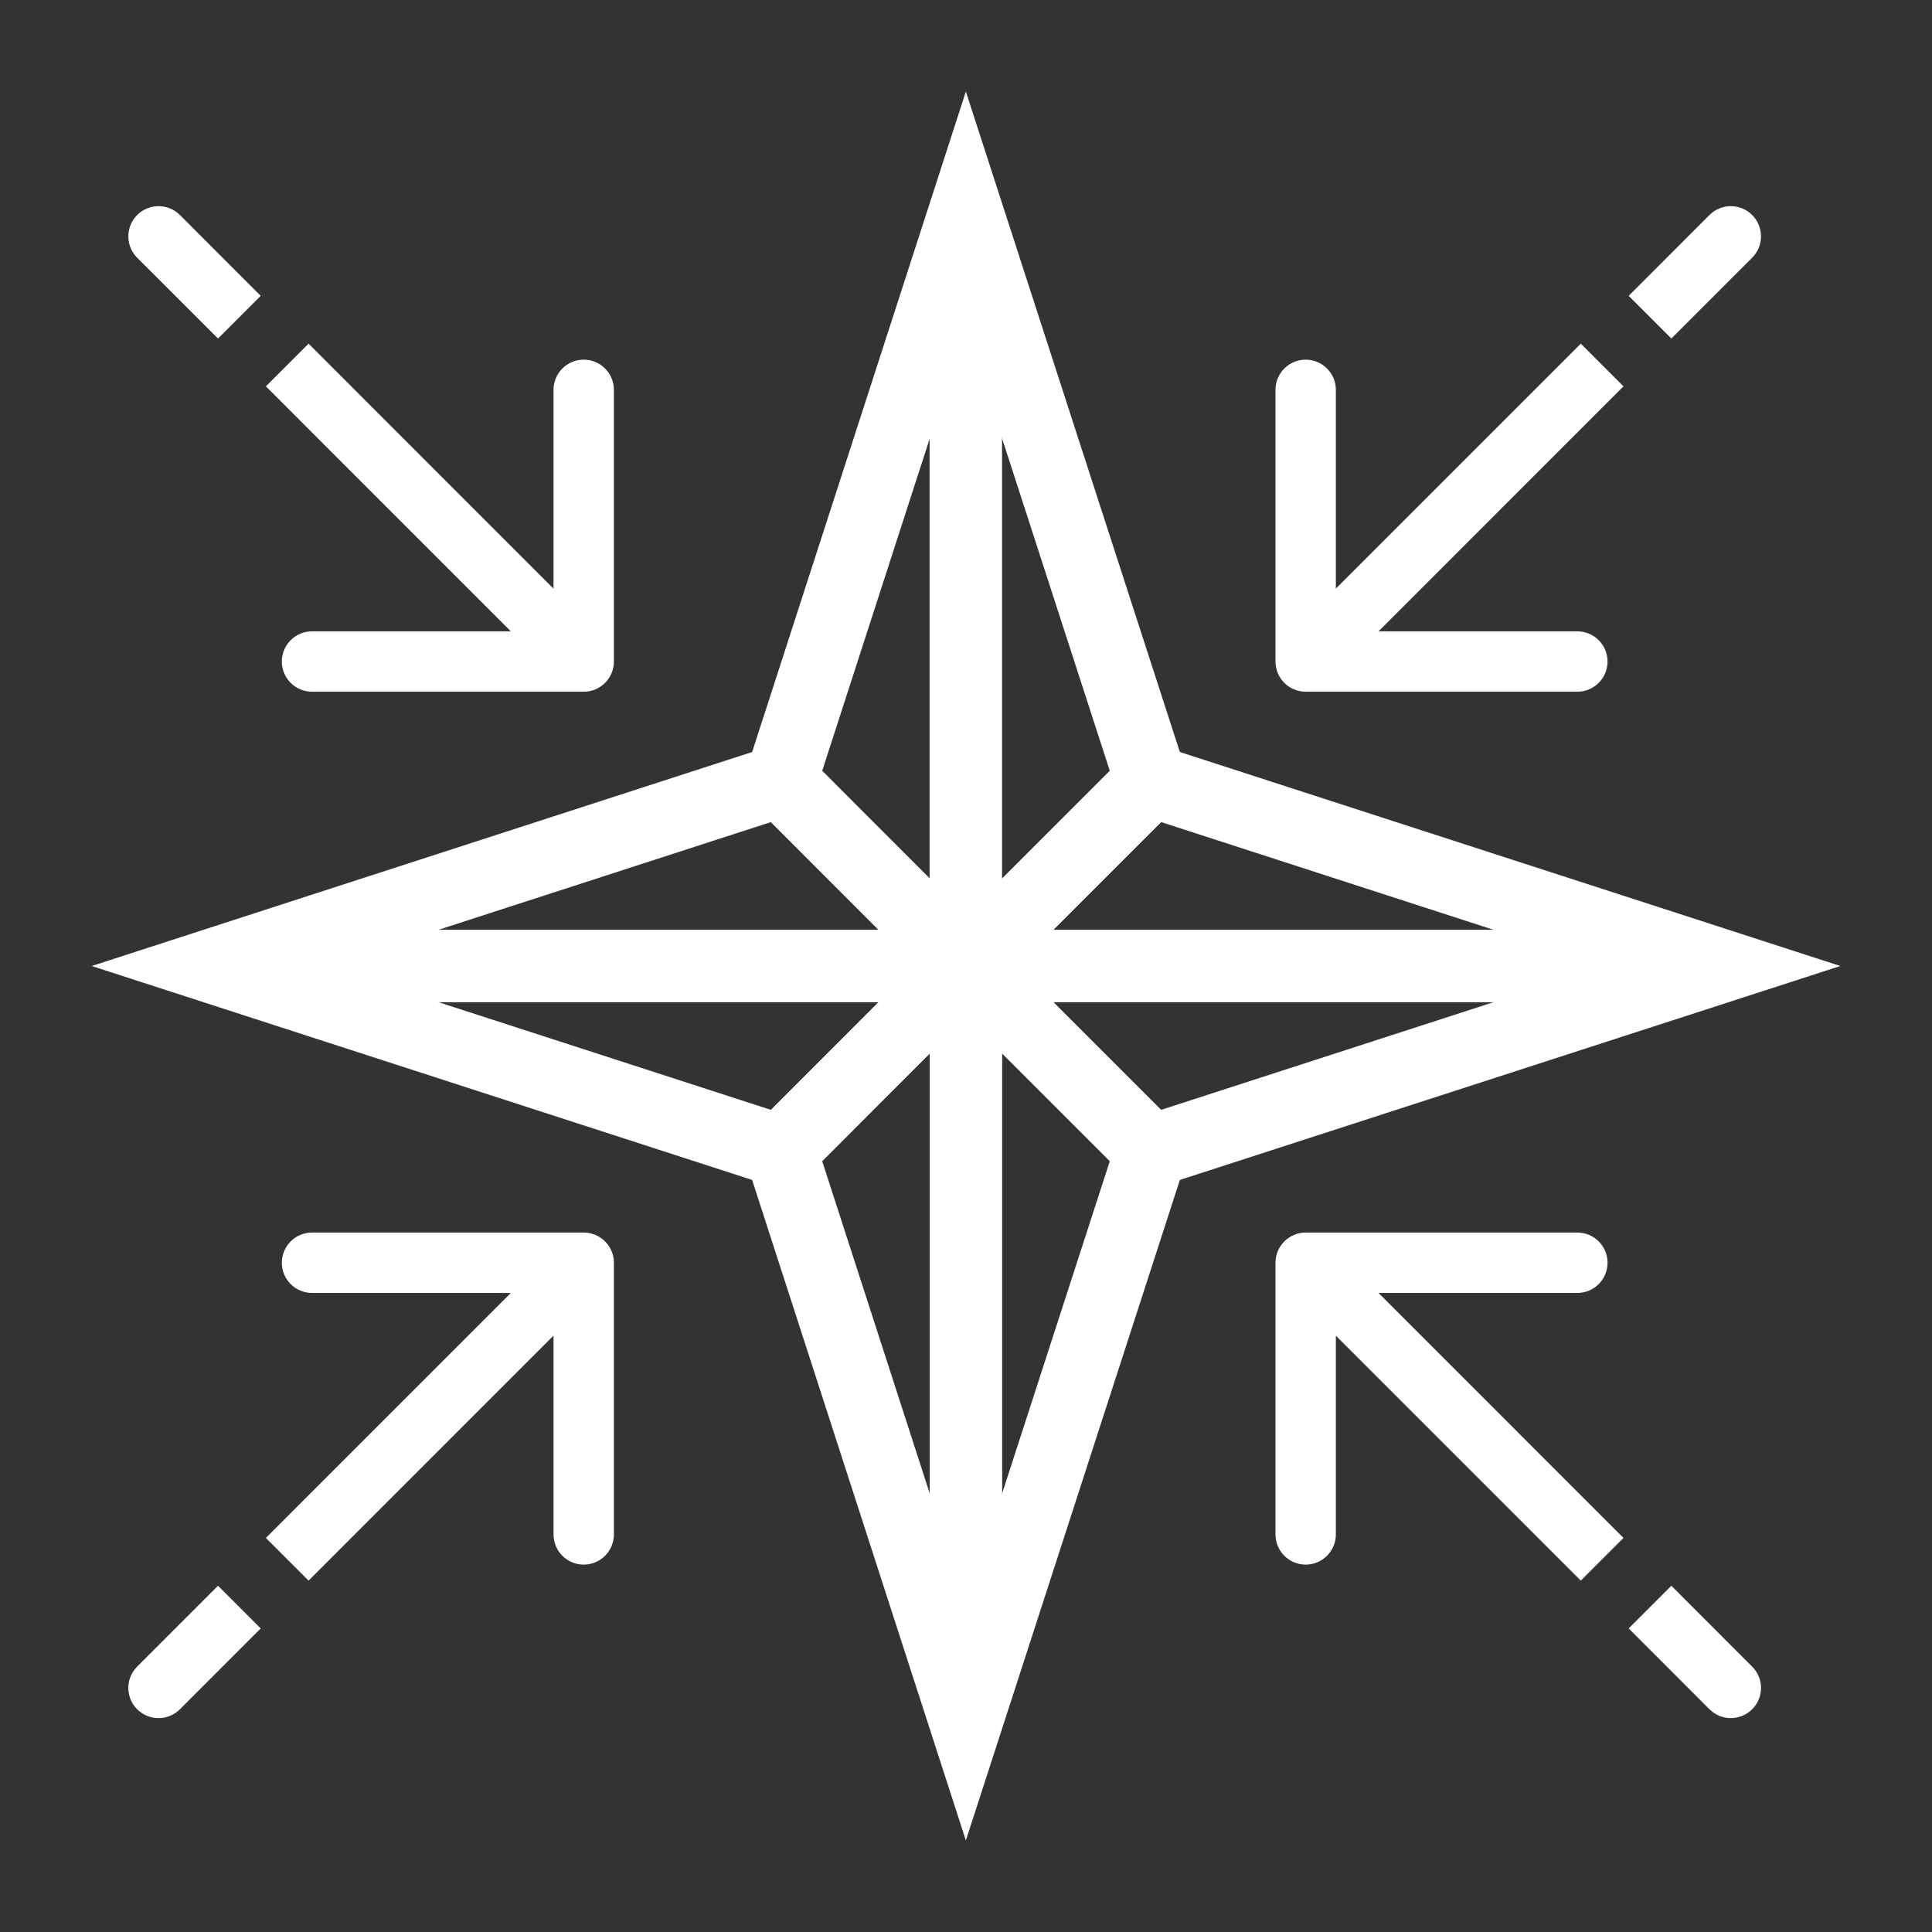
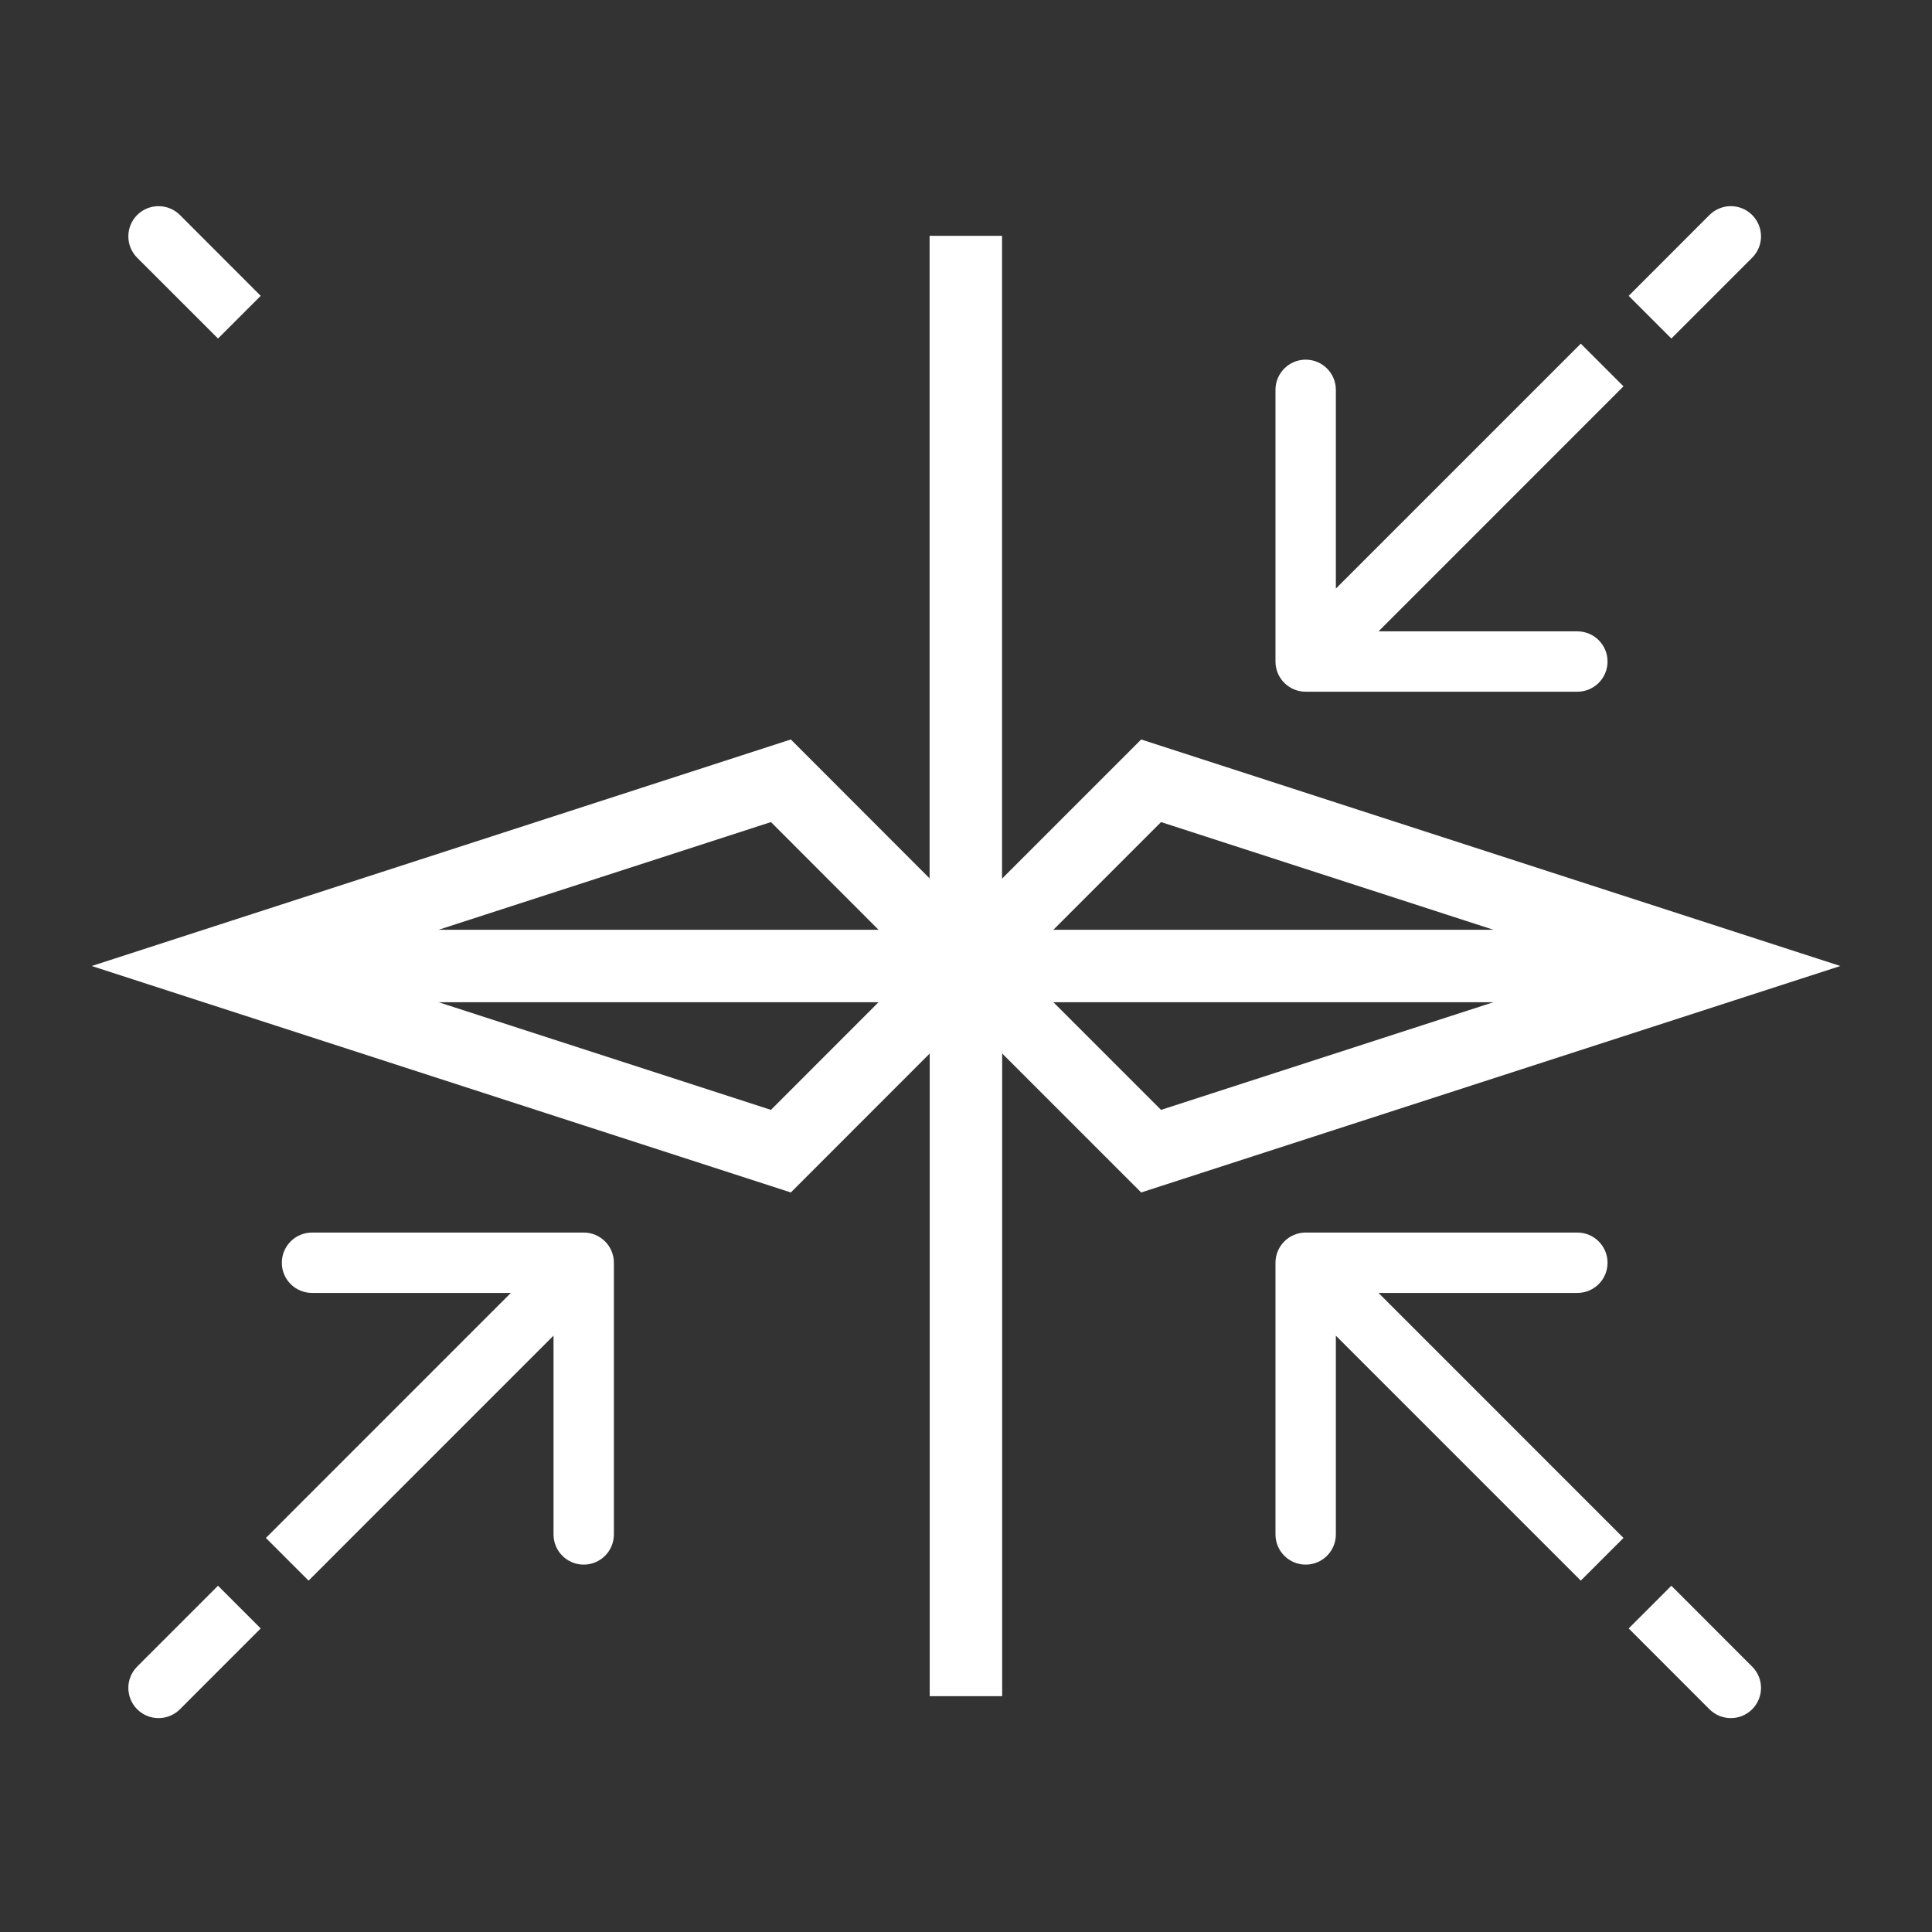
<svg xmlns="http://www.w3.org/2000/svg" width="32" height="32" viewBox="0 0 32 32" fill="none">
  <rect x="0" y="0" width="32" height="32" fill="#333333" stroke="none" />
-   <path d="M15.998 16L12.934 12.933L15.998 3.464L19.066 12.933L15.998 16Z" stroke="white" stroke-width="1.2" stroke-miterlimit="10" />
-   <path d="M10.168 10.957C10.168 11.233 9.944 11.457 9.668 11.457L5.168 11.457C4.892 11.457 4.668 11.233 4.668 10.957C4.668 10.681 4.892 10.457 5.168 10.457L9.168 10.457L9.168 6.457C9.168 6.181 9.392 5.957 9.668 5.957C9.944 5.957 10.168 6.181 10.168 6.457L10.168 10.957ZM9.314 11.31L4.404 6.399L5.111 5.692L10.021 10.603L9.314 11.31Z" fill="white" />
-   <path d="M2.98 3.561C2.784 3.366 2.468 3.366 2.272 3.561C2.077 3.757 2.077 4.073 2.272 4.269L2.98 3.561ZM4.318 4.9L2.98 3.561L2.272 4.269L3.611 5.607L4.318 4.9Z" fill="white" />
+   <path d="M2.98 3.561C2.784 3.366 2.468 3.366 2.272 3.561C2.077 3.757 2.077 4.073 2.272 4.269L2.98 3.561ZM4.318 4.9L2.98 3.561L2.272 4.269L3.611 5.607L4.318 4.9" fill="white" />
  <path d="M21.126 10.957C21.126 11.233 21.35 11.457 21.626 11.457L26.126 11.457C26.402 11.457 26.626 11.233 26.626 10.957C26.626 10.681 26.402 10.457 26.126 10.457L22.126 10.457L22.126 6.457C22.126 6.181 21.902 5.957 21.626 5.957C21.35 5.957 21.126 6.181 21.126 6.457L21.126 10.957ZM21.98 11.31L26.89 6.399L26.183 5.692L21.272 10.603L21.98 11.31Z" fill="white" />
  <path d="M28.314 3.561C28.51 3.366 28.826 3.366 29.021 3.561C29.217 3.757 29.217 4.073 29.021 4.269L28.314 3.561ZM26.976 4.9L28.314 3.561L29.021 4.269L27.683 5.607L26.976 4.9Z" fill="white" />
  <path d="M10.168 20.915C10.168 20.639 9.944 20.415 9.668 20.415L5.168 20.415C4.892 20.415 4.668 20.639 4.668 20.915C4.668 21.192 4.892 21.415 5.168 21.415L9.168 21.415L9.168 25.415C9.168 25.691 9.392 25.915 9.668 25.915C9.944 25.915 10.168 25.691 10.168 25.415L10.168 20.915ZM9.314 20.562L4.404 25.473L5.111 26.18L10.021 21.269L9.314 20.562Z" fill="white" />
  <path d="M2.98 28.311C2.784 28.506 2.468 28.506 2.272 28.311C2.077 28.115 2.077 27.799 2.272 27.604L2.98 28.311ZM4.318 26.972L2.98 28.311L2.272 27.604L3.611 26.265L4.318 26.972Z" fill="white" />
  <path d="M21.126 20.915C21.126 20.639 21.35 20.415 21.626 20.415L26.126 20.415C26.402 20.415 26.626 20.639 26.626 20.915C26.626 21.192 26.402 21.415 26.126 21.415L22.126 21.415L22.126 25.415C22.126 25.691 21.902 25.915 21.626 25.915C21.35 25.915 21.126 25.691 21.126 25.415L21.126 20.915ZM21.98 20.562L26.89 25.473L26.183 26.18L21.272 21.269L21.98 20.562Z" fill="white" />
  <path d="M28.314 28.311C28.51 28.506 28.826 28.506 29.021 28.311C29.217 28.115 29.217 27.799 29.021 27.604L28.314 28.311ZM26.976 26.972L28.314 28.311L29.021 27.604L27.683 26.265L26.976 26.972Z" fill="white" />
  <path d="M15.997 3.906V16" stroke="white" stroke-width="1.2" stroke-miterlimit="10" />
-   <path d="M15.998 16L19.066 19.067L15.998 28.536L12.934 19.067L15.998 16Z" stroke="white" stroke-width="1.2" stroke-miterlimit="10" />
  <path d="M15.999 28.094V16" stroke="white" stroke-width="1.2" stroke-miterlimit="10" />
  <path d="M15.999 16L19.066 12.932L28.535 16L19.066 19.067L15.999 16Z" stroke="white" stroke-width="1.2" stroke-miterlimit="10" />
  <path d="M28.091 16H15.997" stroke="white" stroke-width="1.2" stroke-miterlimit="10" />
  <path d="M15.999 16L12.934 19.067L3.466 16L12.934 12.932L15.999 16Z" stroke="white" stroke-width="1.2" stroke-miterlimit="10" />
  <path d="M3.904 16H15.999" stroke="white" stroke-width="1.2" stroke-miterlimit="10" />
</svg>